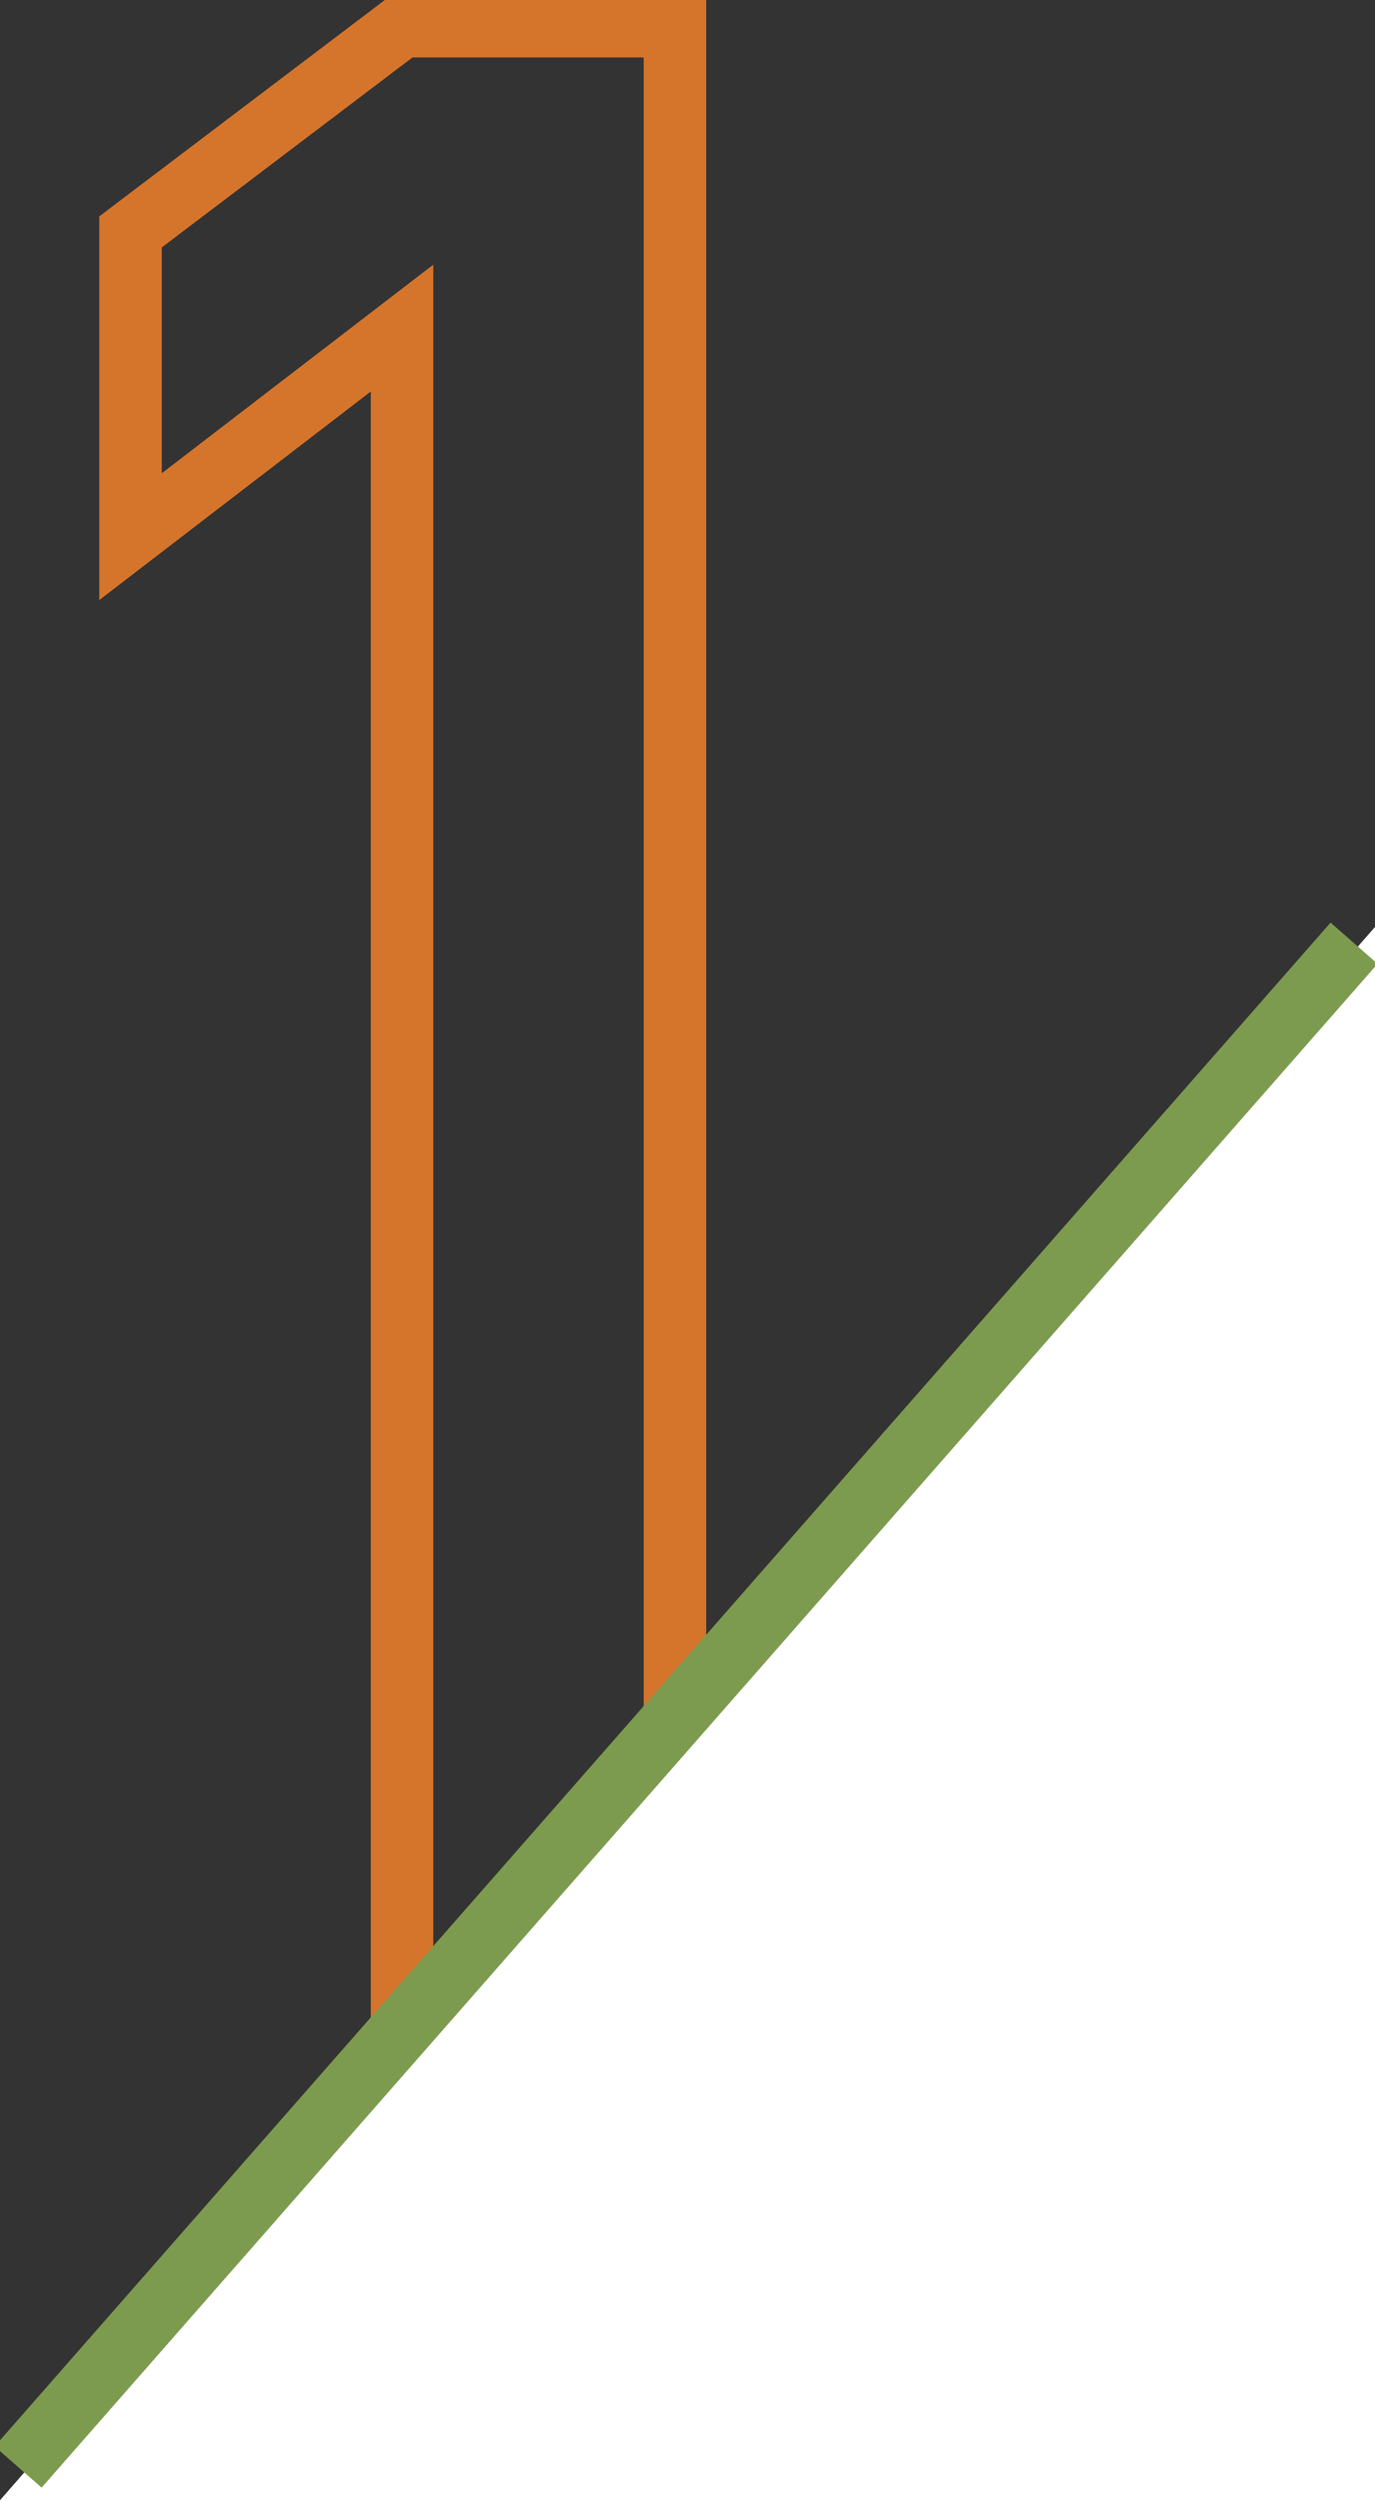
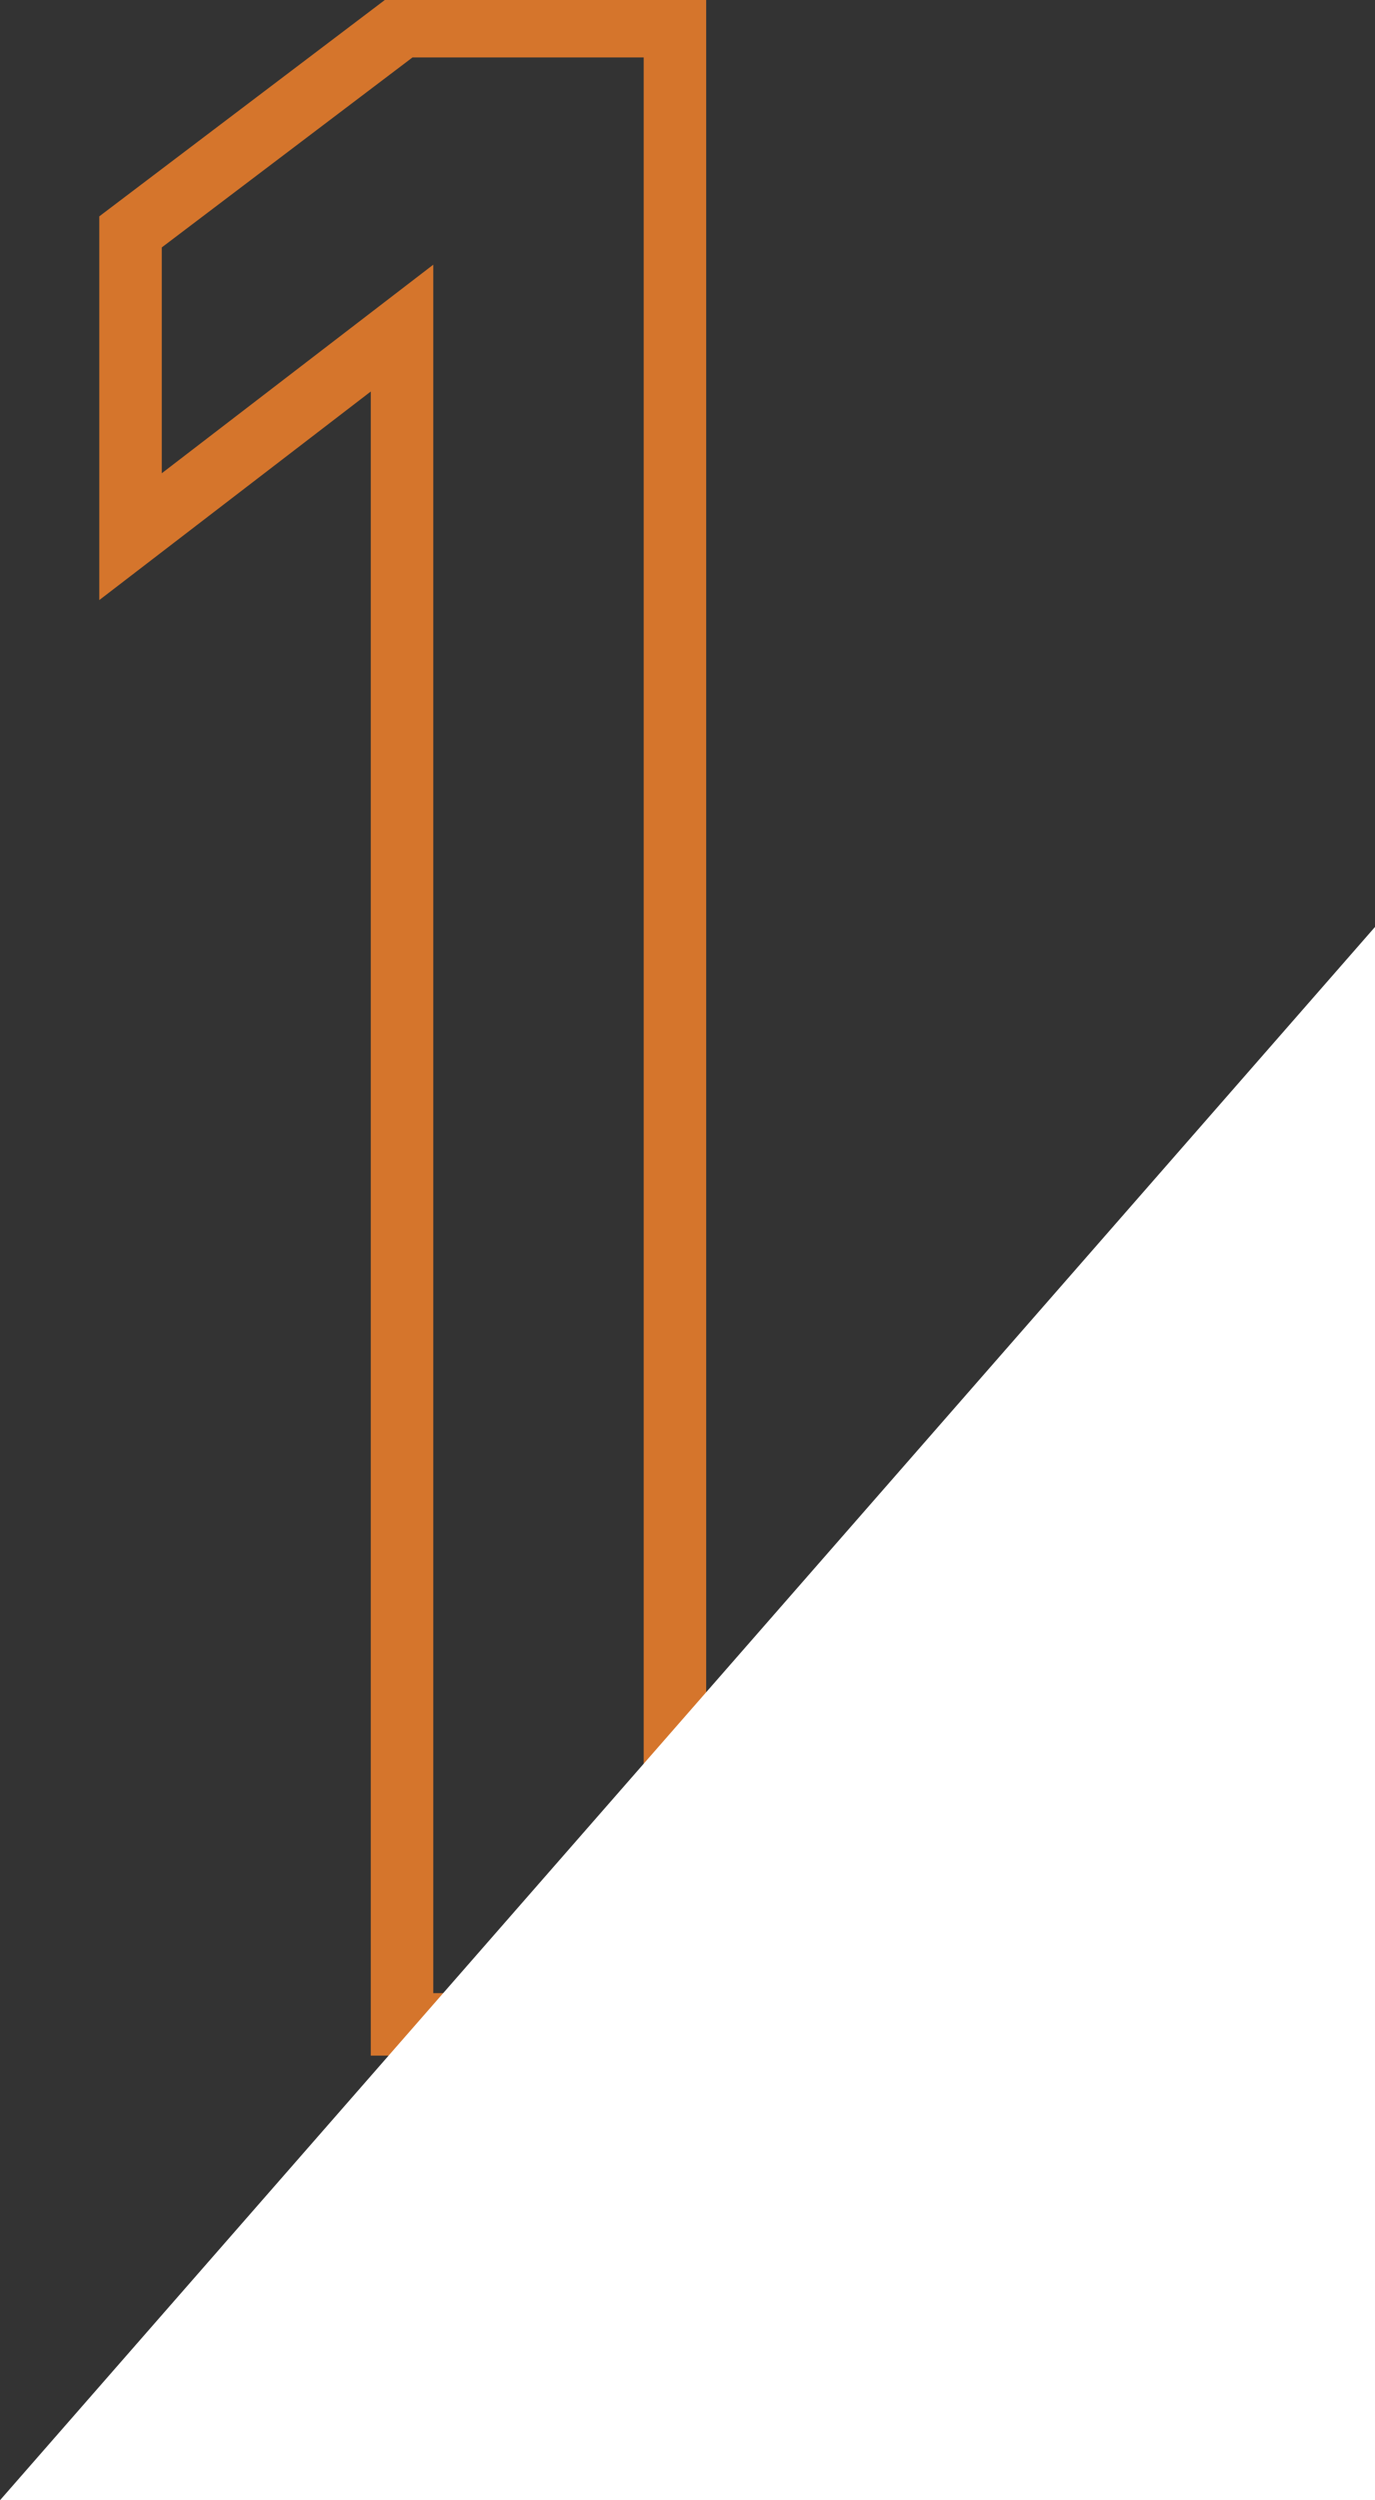
<svg xmlns="http://www.w3.org/2000/svg" width="44" height="80" fill="none" viewBox="0 0 44 80">
  <rect x="0" y="0" width="44" height="80" fill="#333333" stroke="none" />
  <g clip-path="url(#a)">
    <path stroke="#d5752c" stroke-width="2" d="m12.865 10.498-8.688 6.674V7.42L12.865.837h8.733v63.937h-8.733z" />
    <path fill="#fff" d="M0 80h44V29.66" />
-     <path stroke="#7c9b4f" stroke-width="2" d="M43.33 30.18.58 78.937" />
  </g>
  <defs>
    <clipPath id="a">
      <path fill="#fff" d="M0 0h44v80H0z" />
    </clipPath>
  </defs>
</svg>